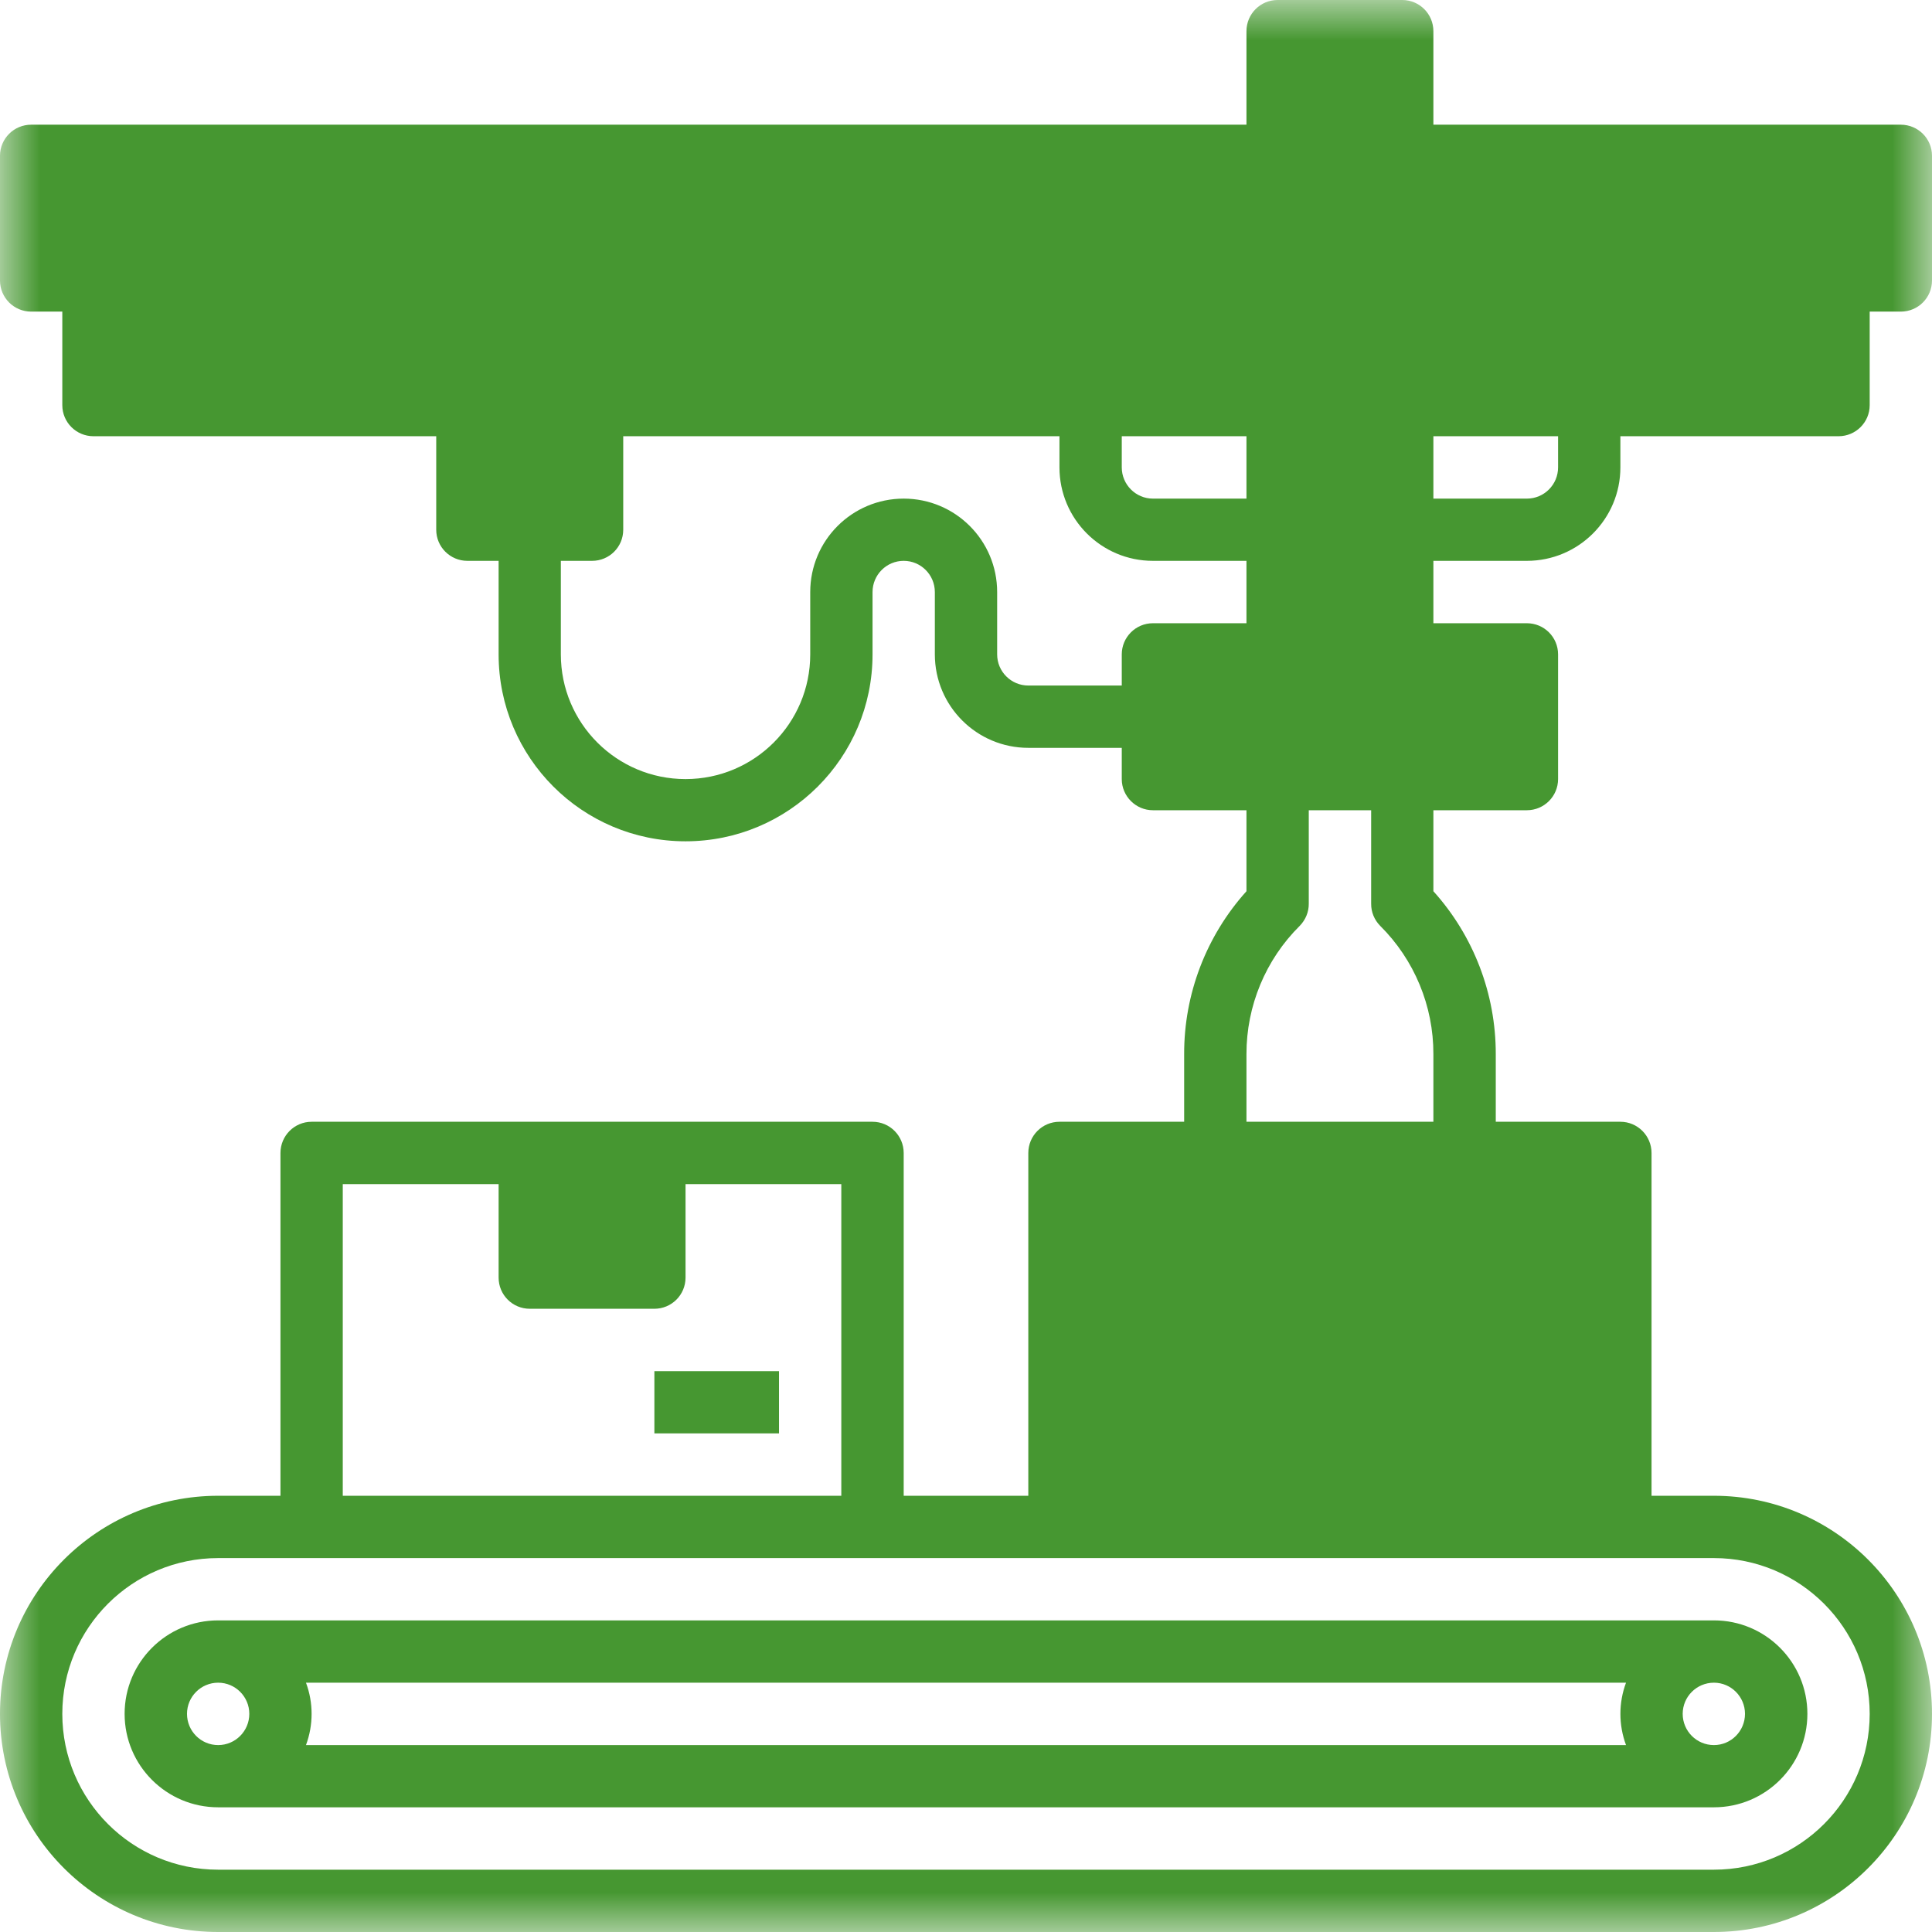
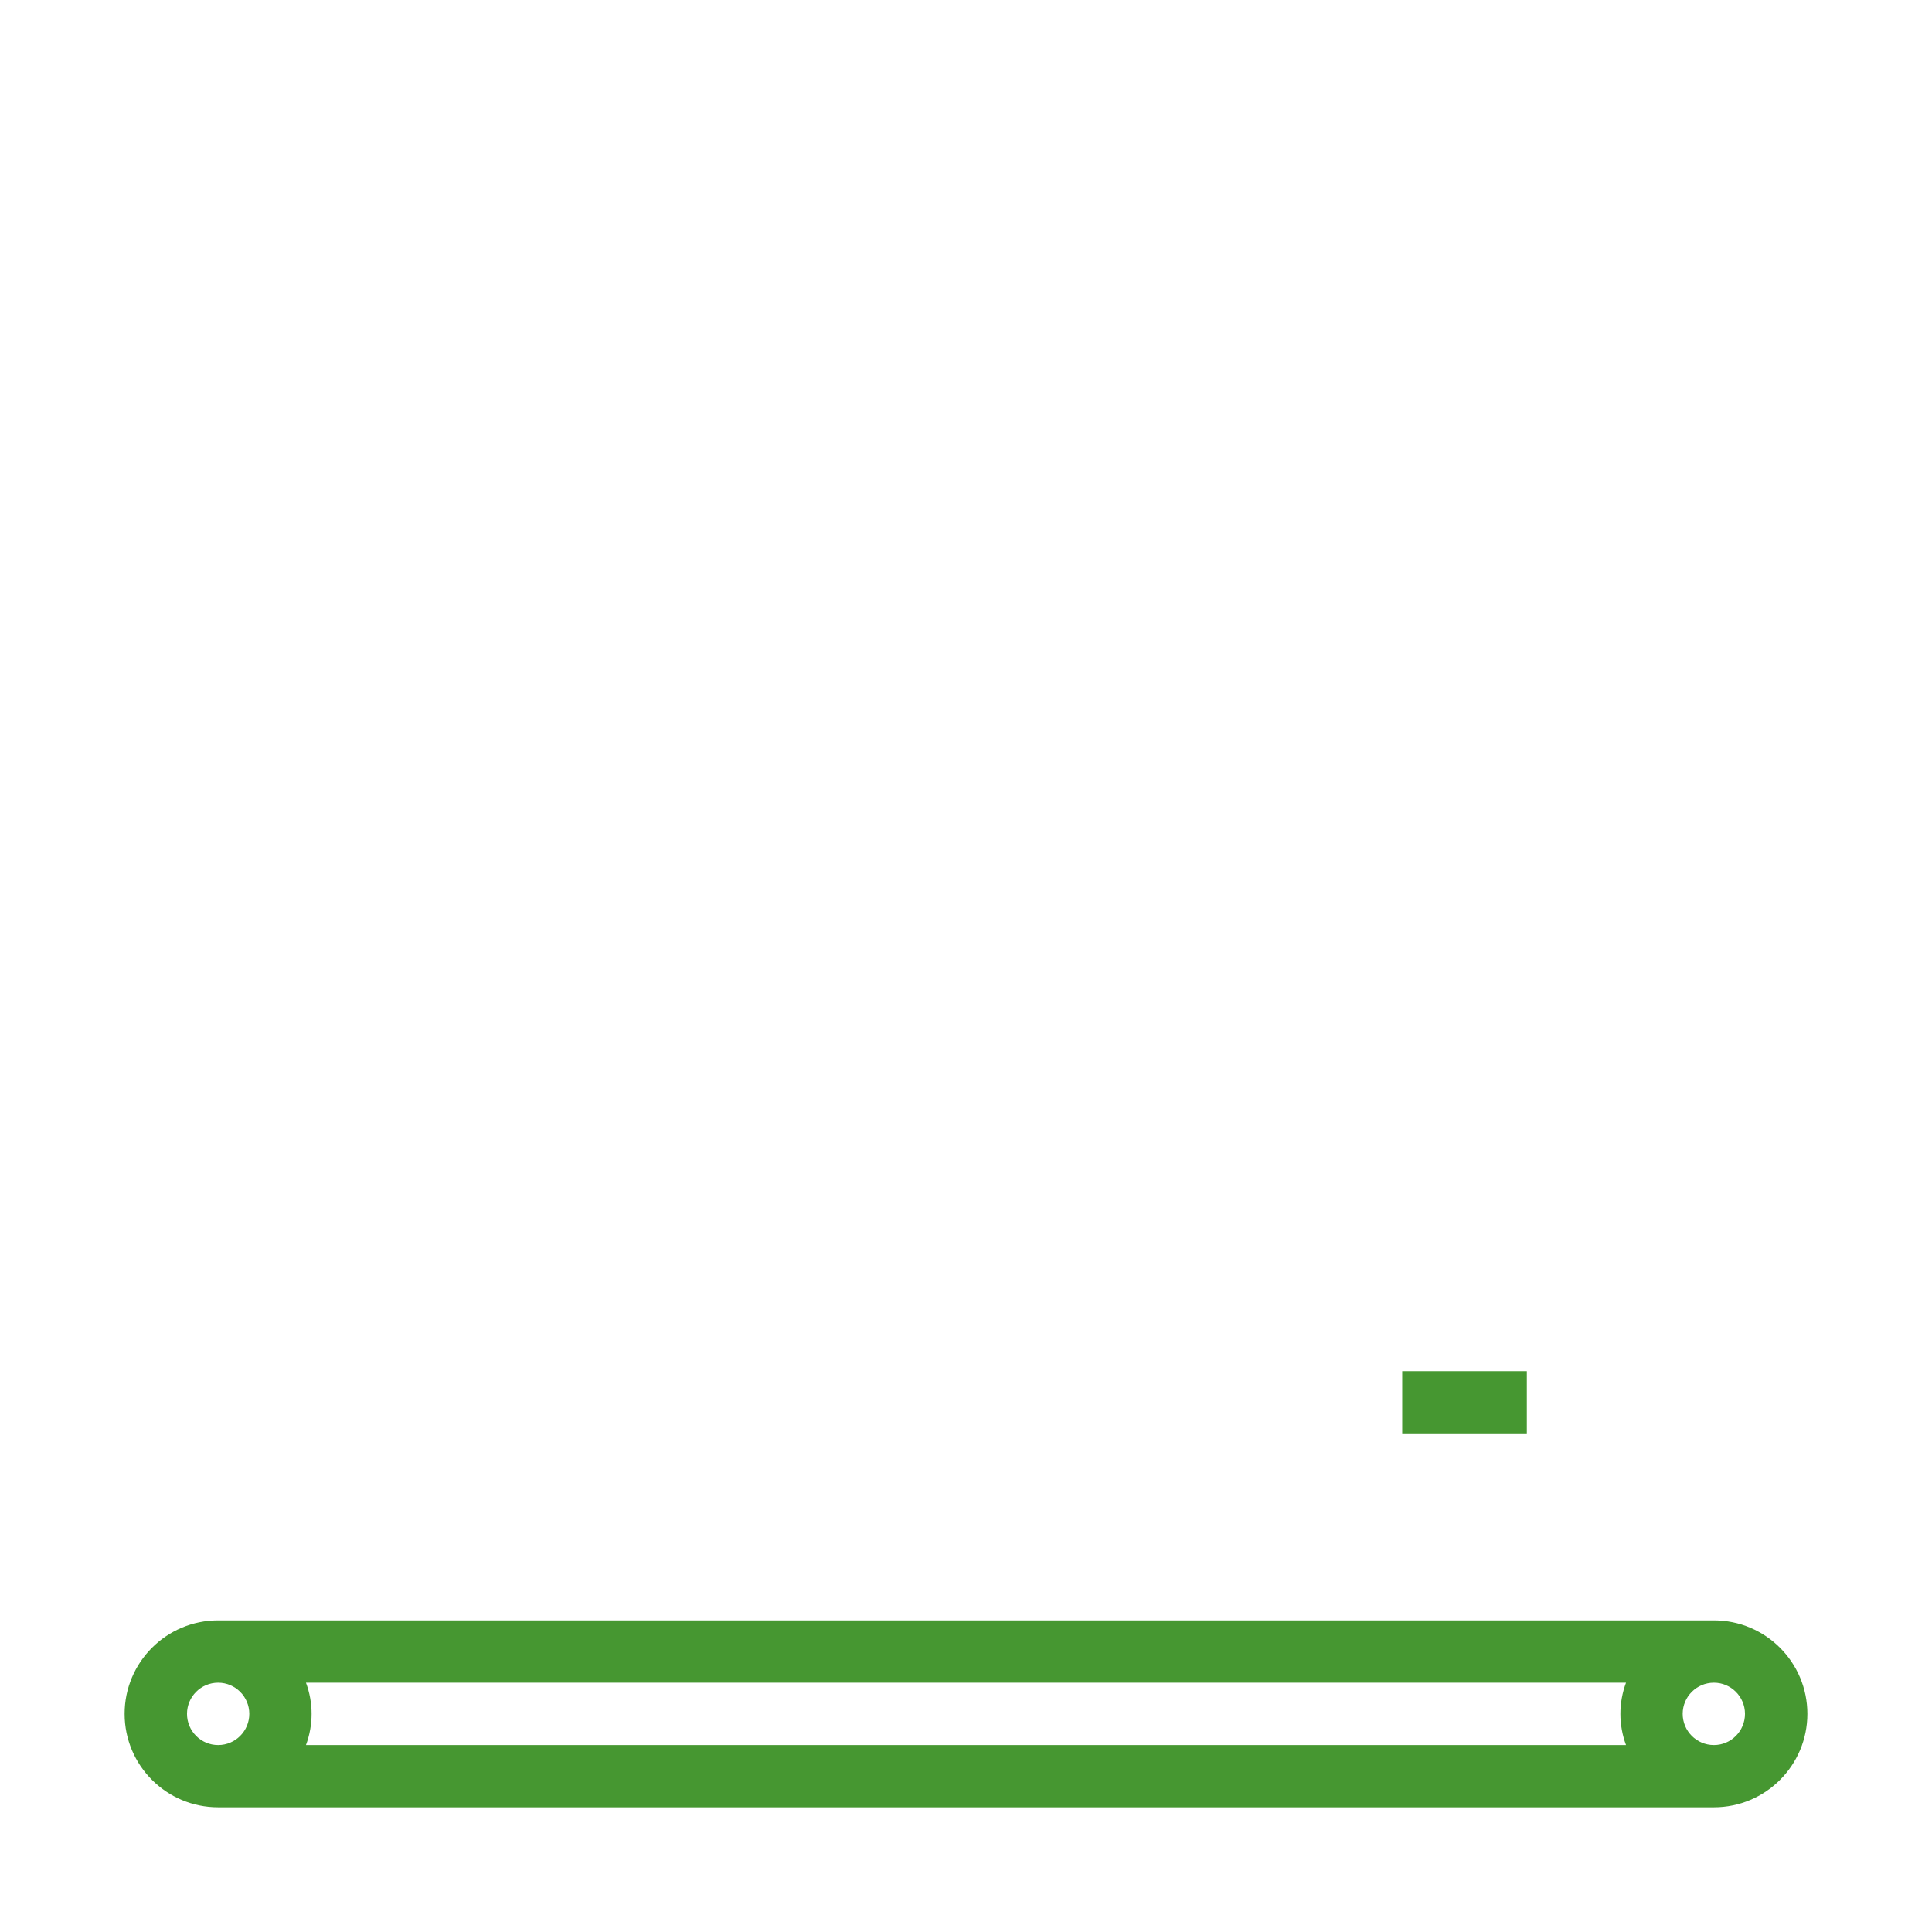
<svg xmlns="http://www.w3.org/2000/svg" xmlns:xlink="http://www.w3.org/1999/xlink" width="24px" height="24px" viewBox="0 0 24 24" version="1.1">
  <title>Group-7</title>
  <desc>Created with Sketch.</desc>
  <defs>
    <polygon id="path-1" points="0 24 24 24 24 0 0 0" />
-     <polygon id="path-3" points="0 24 24 24 24 0 0 0" />
-     <polygon id="path-5" points="0 24 24 24 24 0 0 0" />
  </defs>
  <g id="Page-1" stroke="none" stroke-width="1" fill="none" fill-rule="evenodd">
    <g id="icon-03" transform="translate(-42, -25)">
      <g id="Group" transform="translate(20, 25)">
        <g id="Group-7" transform="translate(22, 0)">
          <path d="M21.677,21.29 C21.677,21.504 21.504,21.678 21.291,21.678 C21.076,21.678 20.903,21.504 20.903,21.29 C20.903,21.077 21.076,20.903 21.291,20.903 C21.504,20.903 21.677,21.077 21.677,21.29 M3.801,20.903 L20.199,20.903 C20.106,21.153 20.106,21.427 20.199,21.678 L3.801,21.678 C3.894,21.427 3.894,21.153 3.801,20.903 M2.323,21.29 C2.323,21.077 2.496,20.903 2.71,20.903 C2.924,20.903 3.097,21.077 3.097,21.29 C3.097,21.504 2.924,21.678 2.71,21.678 C2.496,21.678 2.323,21.504 2.323,21.29 M1.548,21.29 C1.548,21.931 2.068,22.451 2.71,22.451 L21.291,22.451 C21.932,22.451 22.452,21.931 22.452,21.29 C22.452,20.649 21.932,20.129 21.291,20.129 L2.71,20.129 C2.068,20.129 1.548,20.649 1.548,21.29" id="Fill-1" fill="#469731" fill-rule="nonzero" />
          <g id="Fill-3-Clipped">
            <mask id="mask-2" fill="white">
              <use xlink:href="#path-1" />
            </mask>
            <g id="path-1" />
            <polygon id="Fill-3" fill="#469731" mask="url(#mask-2)" points="17.419 17.806 18.967 17.806 18.967 17.033 17.419 17.033" />
          </g>
          <g id="Fill-5-Clipped">
            <mask id="mask-4" fill="white">
              <use xlink:href="#path-3" />
            </mask>
            <g id="path-1" />
            <polygon id="Fill-5" fill="#469731" mask="url(#mask-4)" points="8.129 17.806 9.677 17.806 9.677 17.033 8.129 17.033" />
          </g>
          <g id="Fill-6-Clipped">
            <mask id="mask-6" fill="white">
              <use xlink:href="#path-5" />
            </mask>
            <g id="path-1" />
-             <path d="M16.258,7.742 L17.033,7.742 L17.033,0.774 L16.258,0.774 L16.258,7.742 Z M14.71,9.29 L18.581,9.29 L18.581,8.517 L14.71,8.517 L14.71,9.29 Z M17.145,11.501 C17.569,11.922 17.808,12.497 17.806,13.095 L17.806,13.935 L15.484,13.935 L15.484,13.095 C15.483,12.497 15.721,11.922 16.146,11.501 C16.218,11.427 16.259,11.329 16.258,11.226 L16.258,10.065 L17.033,10.065 L17.033,11.226 C17.032,11.329 17.072,11.427 17.145,11.501 Z M13.548,18.581 L19.742,18.581 L19.742,14.71 L13.548,14.71 L13.548,18.581 Z M23.226,21.29 C23.226,22.359 22.359,23.226 21.29,23.226 L2.71,23.226 C1.641,23.226 0.774,22.359 0.774,21.29 C0.774,20.222 1.641,19.355 2.71,19.355 L21.29,19.355 C22.359,19.355 23.226,20.222 23.226,21.29 Z M4.258,14.71 L6.194,14.71 L6.194,15.871 C6.194,16.085 6.367,16.258 6.581,16.258 L8.129,16.258 C8.343,16.258 8.516,16.085 8.516,15.871 L8.516,14.71 L10.451,14.71 L10.451,18.581 L4.258,18.581 L4.258,14.71 Z M6.967,15.483 L7.742,15.483 L7.742,14.71 L6.967,14.71 L6.967,15.483 Z M13.935,8.129 L13.935,8.516 L12.774,8.516 C12.561,8.516 12.387,8.343 12.387,8.129 L12.387,7.355 C12.387,6.713 11.867,6.194 11.226,6.194 C10.585,6.194 10.065,6.713 10.065,7.355 L10.065,8.129 C10.065,8.985 9.371,9.678 8.516,9.678 C7.661,9.678 6.967,8.985 6.967,8.129 L6.967,6.967 L7.355,6.967 C7.569,6.967 7.742,6.795 7.742,6.581 L7.742,5.419 L13.161,5.419 L13.161,5.806 C13.161,6.447 13.681,6.967 14.322,6.967 L15.484,6.967 L15.484,7.742 L14.322,7.742 C14.109,7.742 13.935,7.915 13.935,8.129 Z M6.194,6.194 L6.967,6.194 L6.967,5.419 L6.194,5.419 L6.194,6.194 Z M1.548,4.645 L15.483,4.645 L15.483,3.871 L1.548,3.871 L1.548,4.645 Z M0.774,3.097 L15.484,3.097 L15.484,2.323 L0.774,2.323 L0.774,3.097 Z M13.935,5.419 L15.484,5.419 L15.484,6.194 L14.322,6.194 C14.109,6.194 13.935,6.02 13.935,5.806 L13.935,5.419 Z M17.806,3.097 L23.226,3.097 L23.226,2.323 L17.806,2.323 L17.806,3.097 Z M17.806,4.645 L22.451,4.645 L22.451,3.871 L17.806,3.871 L17.806,4.645 Z M19.355,5.806 C19.355,6.02 19.182,6.194 18.967,6.194 L17.806,6.194 L17.806,5.419 L19.355,5.419 L19.355,5.806 Z M18.967,6.967 C19.609,6.967 20.129,6.447 20.129,5.806 L20.129,5.419 L22.839,5.419 C23.053,5.419 23.226,5.246 23.226,5.033 L23.226,3.871 L23.613,3.871 C23.827,3.871 24,3.698 24,3.484 L24,1.935 C24,1.722 23.827,1.549 23.613,1.549 L17.806,1.549 L17.806,0.387 C17.806,0.173 17.633,0 17.419,0 L15.871,0 C15.657,0 15.484,0.173 15.484,0.387 L15.484,1.549 L0.387,1.549 C0.173,1.549 0,1.722 0,1.935 L0,3.484 C0,3.698 0.173,3.871 0.387,3.871 L0.774,3.871 L0.774,5.033 C0.774,5.246 0.947,5.419 1.161,5.419 L5.419,5.419 L5.419,6.581 C5.419,6.795 5.593,6.967 5.806,6.967 L6.194,6.967 L6.194,8.129 C6.194,9.412 7.234,10.451 8.516,10.451 C9.799,10.451 10.839,9.412 10.839,8.129 L10.839,7.355 C10.839,7.141 11.012,6.967 11.226,6.967 C11.44,6.967 11.613,7.141 11.613,7.355 L11.613,8.129 C11.613,8.77 12.133,9.29 12.774,9.29 L13.935,9.29 L13.935,9.678 C13.935,9.891 14.109,10.065 14.322,10.065 L15.484,10.065 L15.484,11.071 C14.984,11.627 14.708,12.348 14.71,13.095 L14.71,13.935 L13.161,13.935 C12.947,13.935 12.774,14.109 12.774,14.323 L12.774,18.581 L11.226,18.581 L11.226,14.323 C11.226,14.109 11.053,13.935 10.839,13.935 L3.871,13.935 C3.657,13.935 3.484,14.109 3.484,14.323 L3.484,18.581 L2.71,18.581 C1.213,18.581 0,19.794 0,21.29 C0,22.787 1.213,24 2.71,24 L21.29,24 C22.787,24 24,22.787 24,21.29 C24,19.794 22.787,18.581 21.29,18.581 L20.516,18.581 L20.516,14.323 C20.516,14.109 20.343,13.935 20.129,13.935 L18.581,13.935 L18.581,13.095 C18.582,12.348 18.307,11.627 17.806,11.071 L17.806,10.065 L18.967,10.065 C19.182,10.065 19.355,9.891 19.355,9.678 L19.355,8.129 C19.355,7.915 19.182,7.742 18.967,7.742 L17.806,7.742 L17.806,6.967 L18.967,6.967 Z" id="Fill-6" fill="#469731" fill-rule="nonzero" mask="url(#mask-6)" />
          </g>
        </g>
      </g>
    </g>
  </g>
</svg>